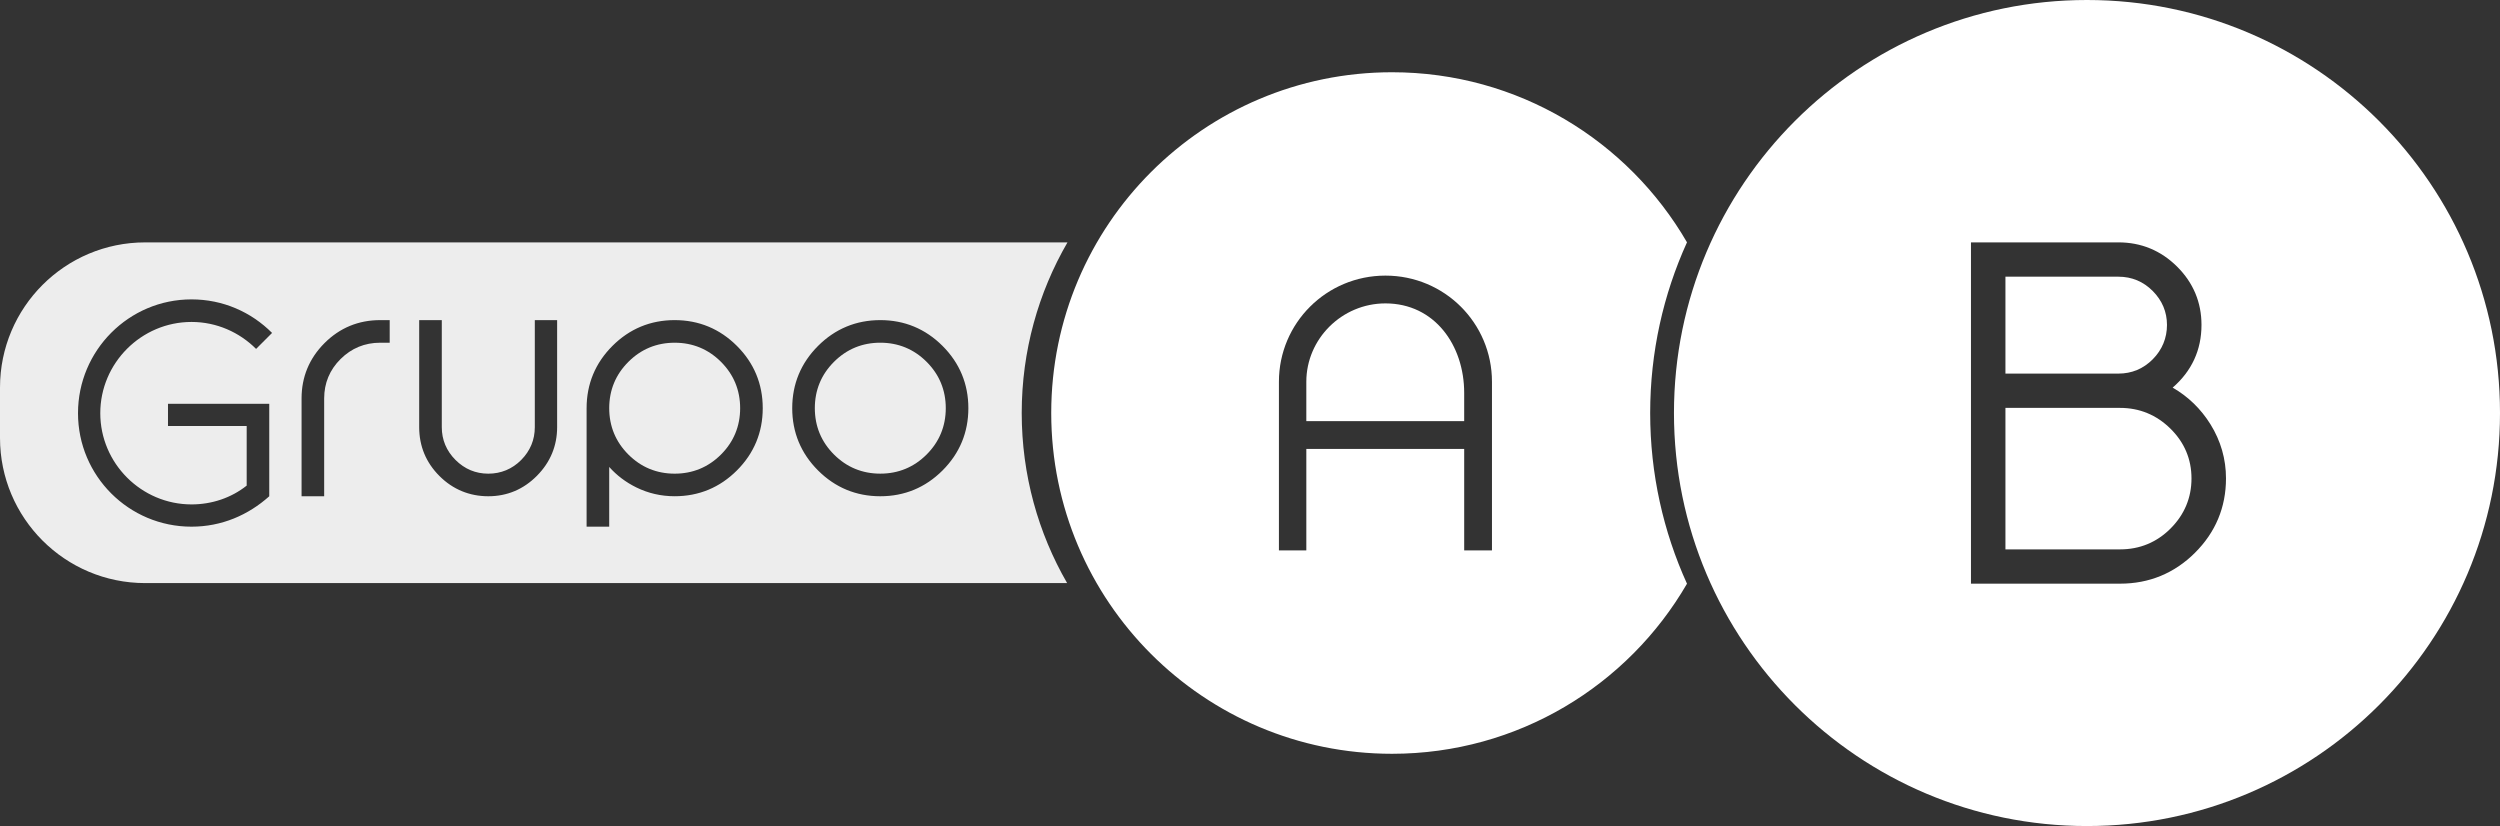
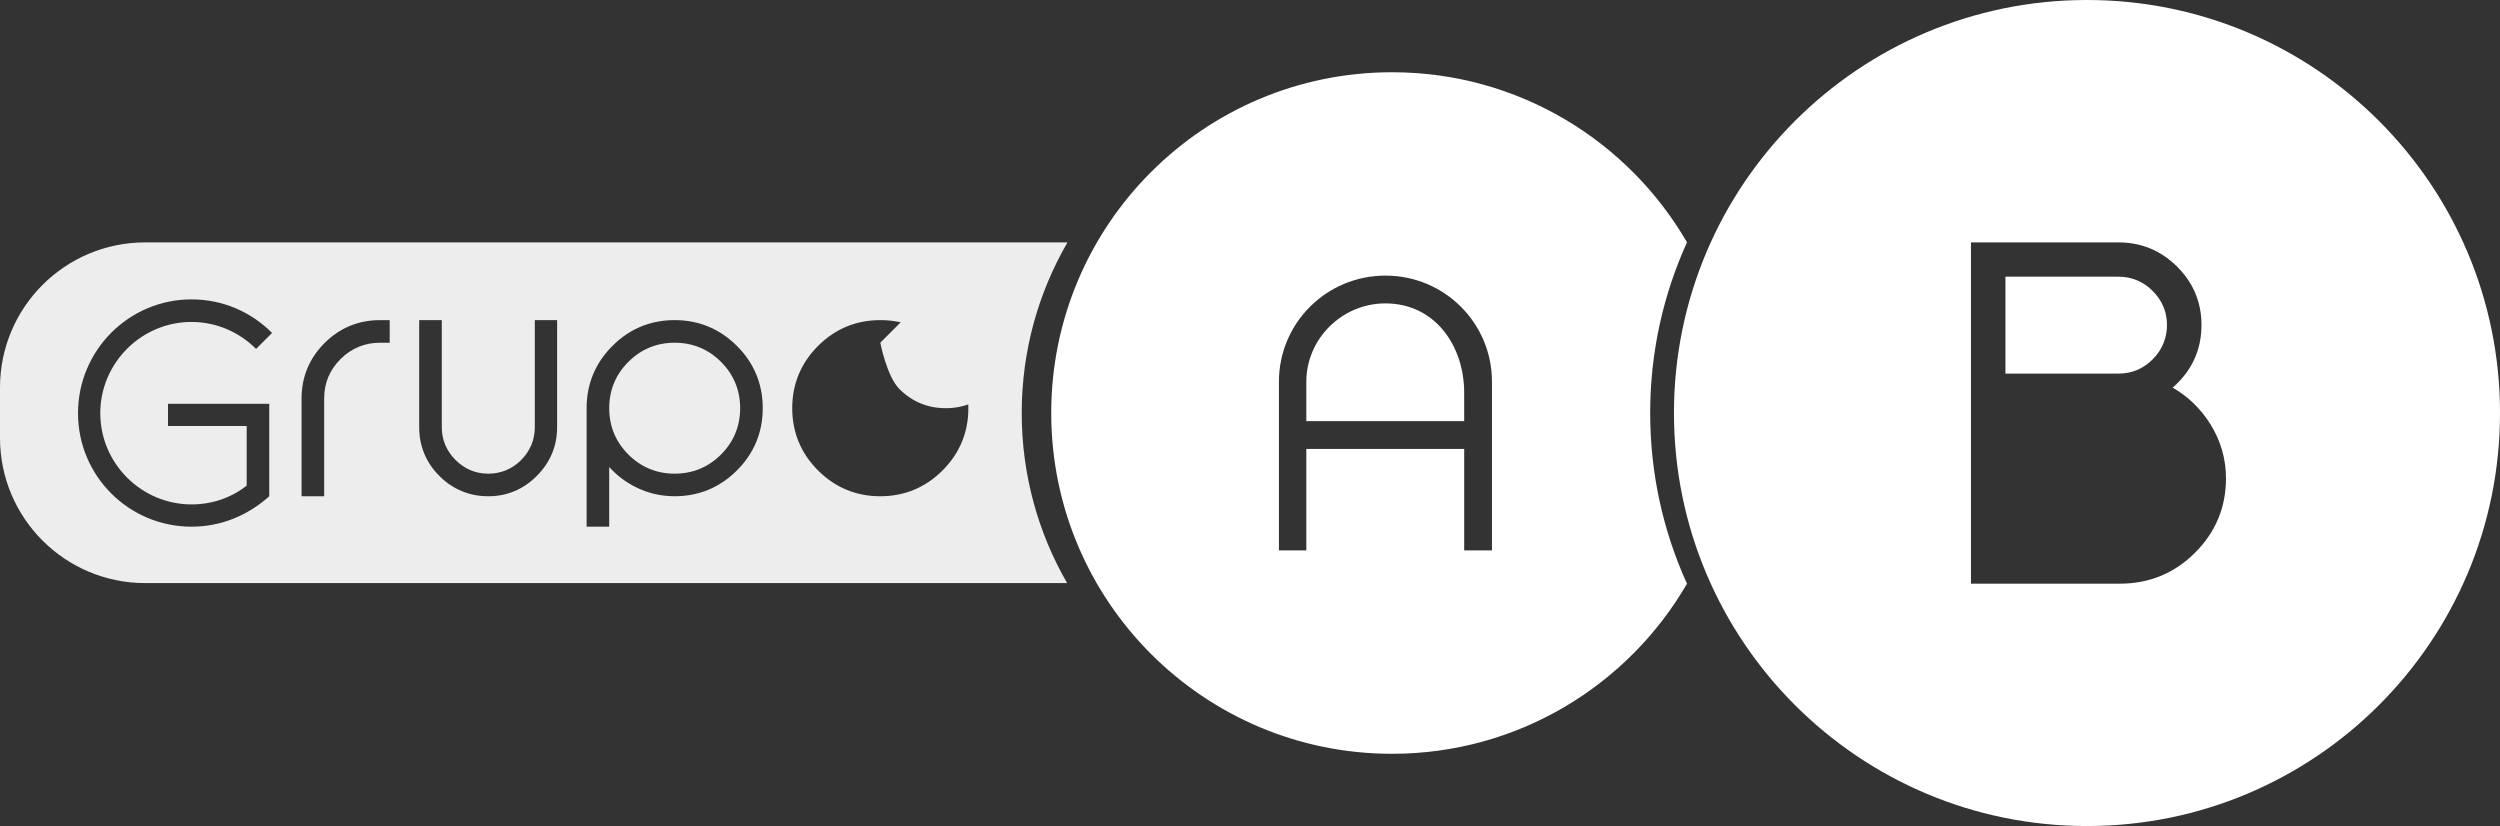
<svg xmlns="http://www.w3.org/2000/svg" id="LOGO_x5F_GRUPO_x5F_AB" version="1.1" viewBox="0 0 1525.23 503.96">
  <rect x="0" y="0" width="1525.23" height="503.96" fill="#333333" stroke="none" />
  <defs>
    <style>
      .st0 {
        fill: #fff;
      }

      .st1 {
        fill: none;
      }

      .st2 {
        fill: #ededed;
      }
    </style>
  </defs>
-   <path class="st1" d="M326.28,260.6c0,7.72-2.79,14.45-8.29,20.01-5.5,5.55-12.36,8.37-20.08,8.37s-14.46-2.82-20.01-8.37c-5.55-5.56-8.37-12.29-8.37-20.01v-65.29h-13.79v65.29c0,11.57,4.16,21.6,12.36,29.8,8.2,8.2,18.34,12.36,29.8,12.36s21.44-4.19,29.64-12.45c8.2-8.26,12.36-18.26,12.36-29.72v-65.28h-13.62v65.29Z" />
  <path class="st1" d="M116.84,196.42c15.3,0,29.26,6.31,39.4,16.45l9.75-9.75c-12.82-12.82-30.03-20.47-49.16-20.47-38.25,0-69.24,31.18-69.24,69.43s30.99,69.24,69.24,69.24c18.37,0,34.62-7.07,47.44-18.55v-56.43h-61.78v13.58h48.01v36.34c-9.37,7.46-21.23,11.48-33.66,11.48-30.6,0-55.66-25.06-55.66-55.66s25.06-55.66,55.66-55.66Z" />
  <path class="st1" d="M449.59,211.05c-10.45-10.45-23.23-15.75-37.98-15.75s-27.53,5.3-37.98,15.75-15.75,23.23-15.75,37.98v72.28h13.79v-36.43c4.59,5.15,10.14,9.34,16.52,12.48,7.26,3.58,15.14,5.39,23.42,5.39,14.75,0,27.53-5.3,37.98-15.75s15.75-23.23,15.75-37.98-5.3-27.53-15.75-37.98h0ZM439.88,277.3c-7.75,7.75-17.26,11.68-28.26,11.68s-20.52-3.93-28.26-11.68c-7.75-7.75-11.68-17.26-11.68-28.27s3.93-20.52,11.68-28.26c7.75-7.75,17.26-11.68,28.26-11.68s20.51,3.93,28.26,11.68,11.68,17.26,11.68,28.26-3.93,20.52-11.68,28.27Z" />
  <path class="st1" d="M231.92,195.3c-13.21,0-24.63,4.71-33.93,14.01s-14.01,20.66-14.01,33.77v59.68h13.79v-59.68c0-9.36,3.37-17.45,10.02-24.05,6.65-6.59,14.77-9.94,24.14-9.94h5.82v-13.79h-5.83Z" />
  <path class="st1" d="M537.06,195.3c-14.75,0-27.53,5.3-37.98,15.75s-15.75,23.23-15.75,37.98,5.3,27.54,15.75,37.98c10.45,10.45,23.23,15.75,37.98,15.75s27.53-5.3,37.98-15.75c10.45-10.45,15.75-23.23,15.75-37.98s-5.3-27.53-15.75-37.98-23.23-15.75-37.98-15.75ZM565.33,277.29c-7.75,7.75-17.26,11.68-28.27,11.68s-20.52-3.93-28.26-11.68c-7.75-7.75-11.68-17.26-11.68-28.27s3.93-20.52,11.68-28.26c7.75-7.75,17.26-11.68,28.26-11.68s20.52,3.93,28.27,11.68,11.68,17.26,11.68,28.26-3.93,20.52-11.68,28.27Z" />
-   <path class="st2" d="M537.06,209.08c-11,0-20.51,3.93-28.26,11.68-7.75,7.74-11.68,17.25-11.68,28.26s3.93,20.52,11.68,28.27c7.74,7.75,17.25,11.68,28.26,11.68s20.52-3.93,28.27-11.68,11.68-17.27,11.68-28.27-3.93-20.51-11.68-28.26-17.27-11.68-28.27-11.68Z" />
+   <path class="st2" d="M537.06,209.08s3.93,20.52,11.68,28.27c7.74,7.75,17.25,11.68,28.26,11.68s20.52-3.93,28.27-11.68,11.68-17.27,11.68-28.27-3.93-20.51-11.68-28.26-17.27-11.68-28.27-11.68Z" />
  <path class="st2" d="M411.62,209.09c-11,0-20.51,3.93-28.26,11.68-7.75,7.74-11.68,17.25-11.68,28.26s3.93,20.52,11.68,28.27c7.74,7.75,17.26,11.68,28.26,11.68s20.51-3.93,28.26-11.68,11.68-17.27,11.68-28.27-3.93-20.51-11.68-28.26-17.26-11.68-28.26-11.68Z" />
  <path class="st2" d="M623.34,251.98h0s0,0,0,0c0-37.94,10.17-73.49,27.92-104.1H88.59C39.67,147.87,0,187.53,0,236.46v30.69c0,48.93,39.67,88.59,88.59,88.59h562.46c-17.63-30.54-27.71-65.98-27.71-103.77,0,0,0,0,0,0ZM116.84,307.74c12.43,0,24.29-4.02,33.66-11.48v-36.34h-48.01v-13.58h61.78v56.43c-12.82,11.48-29.07,18.55-47.44,18.55-38.25,0-69.24-30.99-69.24-69.24s30.99-69.43,69.24-69.43c19.13,0,36.34,7.65,49.16,20.47l-9.75,9.75c-10.14-10.14-24.1-16.45-39.4-16.45-30.6,0-55.66,25.06-55.66,55.66s25.06,55.66,55.66,55.66ZM237.75,209.09h-5.82c-9.37,0-17.49,3.35-24.14,9.94-6.65,6.6-10.02,14.69-10.02,24.05v59.68h-13.79v-59.68c0-13.11,4.71-24.47,14.01-33.77s20.72-14.01,33.93-14.01h5.83v13.79ZM339.9,195.31v65.28c0,11.46-4.16,21.46-12.36,29.72-8.2,8.26-18.18,12.45-29.64,12.45s-21.6-4.16-29.8-12.36c-8.2-8.2-12.36-18.23-12.36-29.8v-65.29h13.79v65.29c0,7.72,2.82,14.45,8.37,20.01,5.55,5.55,12.29,8.37,20.01,8.37s14.58-2.82,20.08-8.37c5.5-5.56,8.29-12.29,8.29-20.01v-65.29h13.62s0,0,0,0ZM449.59,287c-10.45,10.45-23.23,15.75-37.98,15.75-8.28,0-16.16-1.81-23.42-5.39-6.38-3.14-11.93-7.33-16.52-12.48v36.43h-13.79v-72.28c0-14.75,5.3-27.53,15.75-37.98s23.23-15.75,37.98-15.75,27.53,5.3,37.98,15.75h0c10.45,10.44,15.75,23.22,15.75,37.97s-5.3,27.53-15.75,37.98ZM575.04,287.01c-10.45,10.45-23.23,15.75-37.98,15.75s-27.53-5.3-37.98-15.75c-10.45-10.44-15.75-23.23-15.75-37.98s5.3-27.53,15.75-37.98,23.23-15.75,37.98-15.75,27.53,5.3,37.98,15.75,15.75,23.23,15.75,37.98-5.3,27.53-15.75,37.98Z" />
-   <polygon class="st2" points="623.34 251.98 623.34 251.97 623.34 251.97 623.34 251.98" />
  <path class="st0" d="M1273.25,0c-139.16,0-251.98,112.82-251.98,251.98s112.82,251.98,251.98,251.98,251.98-112.82,251.98-251.98S1412.41,0,1273.25,0ZM1339.12,337.27c-12.57,12.49-27.93,18.82-45.67,18.82h-90.98v-208.22h89.96c13.87,0,25.91,4.97,35.79,14.79s14.89,21.78,14.89,35.57c0,15.28-5.92,28.14-17.59,38.26,9.43,5.41,17.18,12.93,23.06,22.36h0c6.29,10.11,9.48,21.22,9.48,33.03,0,17.63-6.38,32.9-18.95,45.39Z" />
  <path class="st0" d="M1313.38,219.19h0c5.76-5.79,8.68-13.01,8.68-20.94s-2.92-14.9-8.68-20.7c-5.76-5.8-12.81-8.74-20.96-8.74h-68.92v59.12h68.92c8.16,0,15.21-2.94,20.96-8.74Z" />
-   <path class="st0" d="M1293.43,248.85h-69.93v86.32h69.93c12.02,0,22.4-4.3,30.85-12.77,8.45-8.48,12.73-18.75,12.73-30.52s-4.33-21.99-12.85-30.38c-8.53-8.39-18.87-12.65-30.73-12.65Z" />
  <path class="st0" d="M1006.76,251.98c0-37.14,8.04-72.39,22.46-104.14-35.97-62.04-103.1-103.76-179.97-103.76-114.82,0-207.9,93.08-207.9,207.9s93.08,207.9,207.9,207.9c76.87,0,144-41.73,179.97-103.76-14.42-31.74-22.46-67-22.46-104.14h0ZM910.24,335.81h-16.95v-61.93h-96.31v61.93h-16.72v-102.9c0-35.79,28.96-64.76,64.99-64.76s64.99,28.96,64.99,64.76v102.9Z" />
  <path class="st0" d="M845.25,185.1c-26.61,0-48.27,21.66-48.27,47.8v24.02h96.31v-17.19c0-29.2-18.13-54.63-48.04-54.63Z" />
</svg>